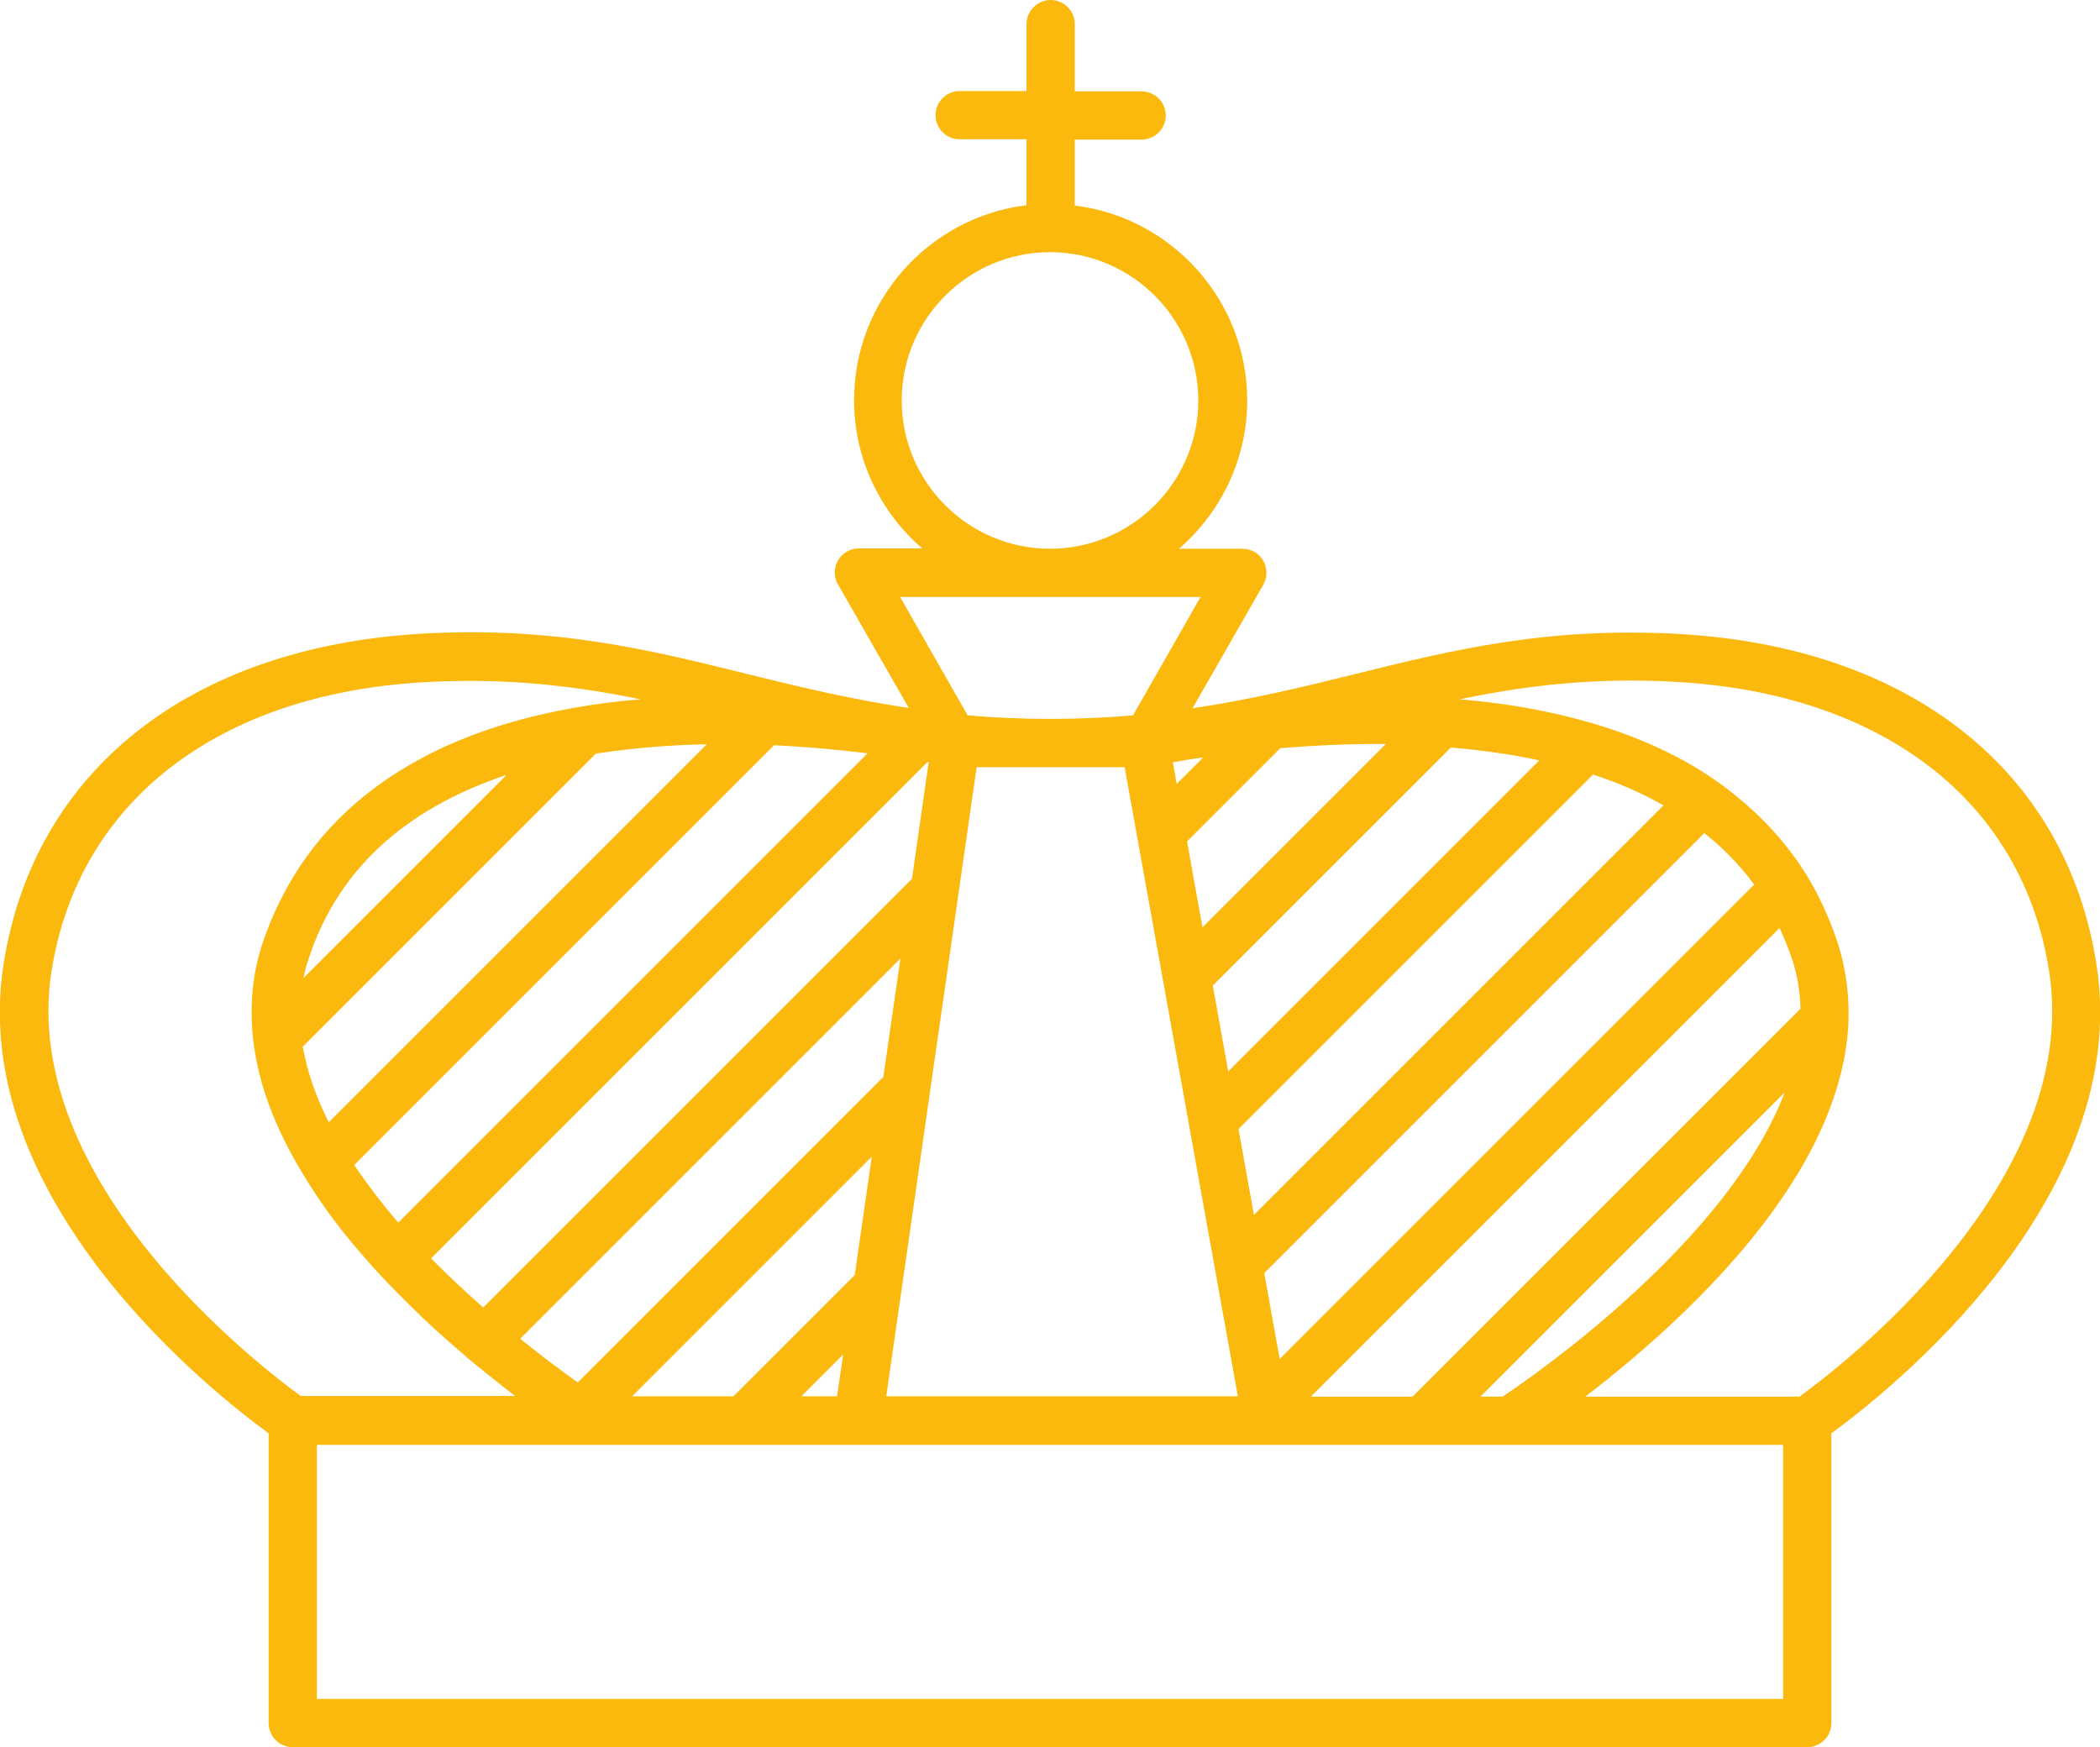
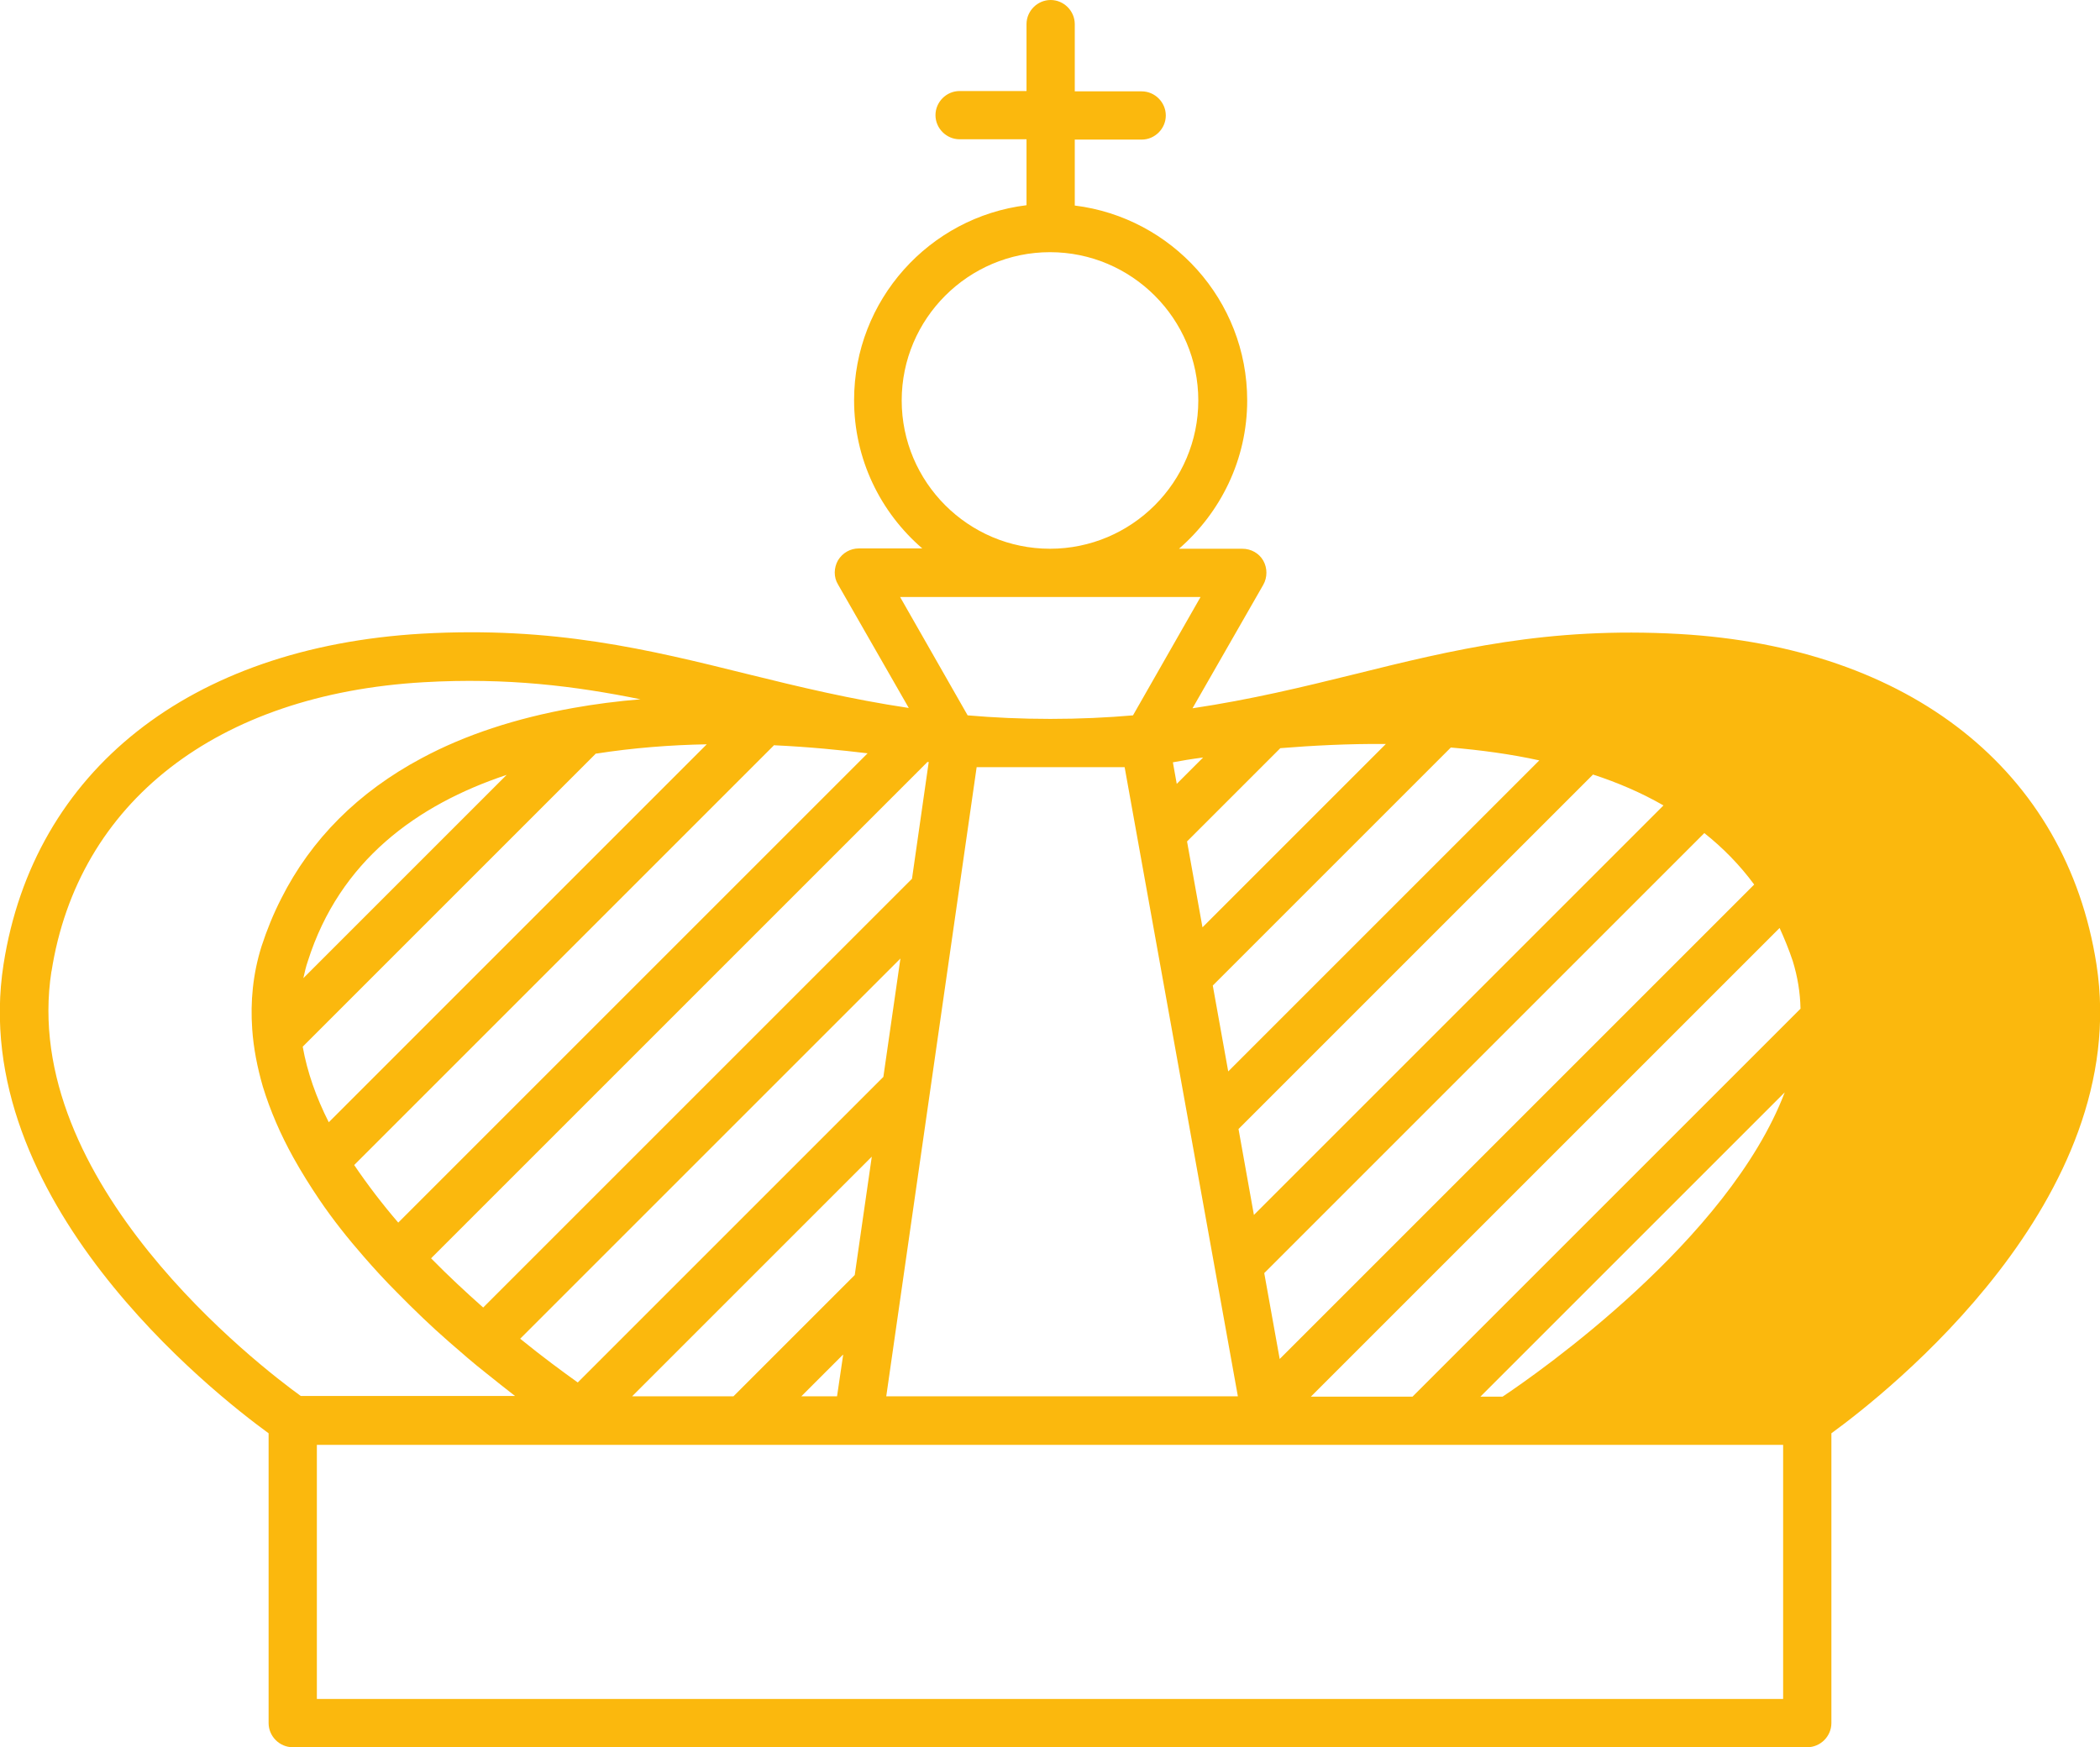
<svg xmlns="http://www.w3.org/2000/svg" id="Krone" viewBox="0 0 65.28 54.32">
  <defs>
    <style>.cls-1{fill:#fbb80d;}</style>
  </defs>
-   <path id="x" class="cls-1" d="M65.17,29.98c-.94-6.02-5.79-9.86-12.97-10.27-4.09-.23-7.03,.49-10.13,1.26-1.58,.39-3.19,.78-5,1.05l2.2-3.84c.13-.23,.13-.52,0-.75-.13-.23-.38-.37-.65-.37h-1.97c1.29-1.12,2.12-2.77,2.12-4.61,0-3.12-2.35-5.69-5.36-6.06v-2.05h2.08c.41,0,.75-.34,.75-.75s-.34-.75-.75-.75h-2.08V.75c0-.41-.34-.75-.75-.75s-.75,.34-.75,.75V2.83h-2.08c-.41,0-.75,.34-.75,.75s.34,.75,.75,.75h2.08v2.05c-3.02,.37-5.36,2.95-5.36,6.06,0,1.84,.82,3.49,2.12,4.61h-1.97c-.27,0-.51,.14-.65,.37-.13,.23-.14,.52,0,.75l2.2,3.84c-1.81-.27-3.42-.66-5-1.05-3.1-.77-6.04-1.49-10.13-1.26C5.9,20.12,1.05,23.96,.11,29.98c-1.14,7.31,6.51,13.32,8.24,14.58v9.01c0,.41,.34,.75,.75,.75H56.18c.41,0,.75-.34,.75-.75v-9.01c1.73-1.26,9.38-7.27,8.24-14.58Zm-21.27,13.44h-3.15l14.57-14.57c.15,.33,.29,.67,.41,1.03,.15,.49,.23,.98,.24,1.48l-12.06,12.06Zm11.58-9.46c-1.75,4.59-7.66,8.72-8.77,9.46h-.69l9.46-9.46ZM18.53,23.43c1.15-.18,2.32-.27,3.44-.29l-11.75,11.75c-.39-.77-.67-1.56-.81-2.35l9.12-9.12Zm-9.1,6.98c.04-.18,.08-.36,.14-.53,.99-3.12,3.39-4.86,6.18-5.79l-6.32,6.32Zm20.93-6.56h4.6l3.52,19.56h-10.93l2.81-19.56Zm6.1-.15c.26-.05,.56-.1,.94-.15l-.82,.82-.12-.67Zm.44,2.46l2.9-2.9c.99-.08,2.11-.14,3.28-.13l-5.7,5.7-.48-2.67Zm-12.83-2.99c1.08,.05,2.07,.15,2.9,.25l-14.59,14.59c-.49-.57-.95-1.17-1.37-1.79l13.06-13.06Zm4.75,.52h.05l-.52,3.63-13.33,13.33c-.53-.47-1.08-.98-1.62-1.53l15.42-15.42Zm-.83,6.11l-.53,3.68-9.5,9.5c-.46-.33-1.09-.79-1.79-1.36l11.82-11.82Zm-.89,6.16l-.53,3.68-3.77,3.77h-3.15l7.45-7.45Zm-.89,6.16l-.19,1.29h-1.11l1.29-1.29Zm13.57,.13l-.48-2.67,13.68-13.68c.58,.46,1.1,.99,1.55,1.6l-14.75,14.75Zm-.8-4.47l-.48-2.68,11.02-11.02c.77,.25,1.51,.57,2.19,.96l-12.74,12.74Zm-.8-4.47l-.48-2.67,7.4-7.4c.92,.08,1.84,.2,2.75,.4l-9.68,9.68ZM28.03,12.45c0-2.54,2.07-4.61,4.61-4.61s4.61,2.07,4.61,4.61-2.07,4.61-4.61,4.61-4.61-2.07-4.61-4.61Zm-.06,6.11h9.35l-2.1,3.68c-.81,.07-1.66,.11-2.57,.11s-1.76-.04-2.57-.11l-2.1-3.68ZM1.6,30.21c.82-5.27,5.15-8.63,11.57-9,2.59-.15,4.72,.12,6.74,.53-.72,.06-1.42,.15-2.09,.27-1.79,.32-3.37,.84-4.71,1.56-1.97,1.05-3.44,2.52-4.37,4.37-.24,.47-.44,.96-.61,1.48-.27,.86-.35,1.72-.29,2.57,.04,.6,.16,1.2,.33,1.79,.23,.75,.55,1.49,.95,2.21,.25,.45,.52,.88,.81,1.31,.42,.62,.89,1.21,1.38,1.77,.33,.38,.67,.75,1.02,1.1,.54,.55,1.08,1.07,1.62,1.54,.4,.35,.78,.68,1.15,.97,.32,.26,.63,.5,.91,.72h-6.66c-1.26-.91-8.77-6.66-7.75-13.21Zm53.83,22.61H9.85v-7.9H55.43v7.9Zm.51-9.4h-6.66c1.79-1.37,4.43-3.64,6.23-6.34,1.06-1.59,1.81-3.32,1.94-5.09,.04-.66,0-1.32-.14-1.98-.04-.2-.09-.39-.15-.59-.19-.6-.43-1.17-.71-1.7-.24-.46-.52-.89-.83-1.29-.45-.59-.97-1.12-1.55-1.6-.38-.32-.79-.62-1.23-.89-.64-.4-1.35-.74-2.12-1.04-.51-.2-1.04-.37-1.6-.52-.82-.22-1.7-.4-2.63-.52-.36-.05-.74-.08-1.11-.12,2.02-.42,4.15-.69,6.75-.54,6.43,.37,10.75,3.73,11.57,9,1.02,6.55-6.49,12.3-7.75,13.21Z" />
+   <path id="x" class="cls-1" d="M65.17,29.98c-.94-6.02-5.79-9.86-12.97-10.27-4.09-.23-7.03,.49-10.13,1.26-1.58,.39-3.19,.78-5,1.05l2.2-3.84c.13-.23,.13-.52,0-.75-.13-.23-.38-.37-.65-.37h-1.97c1.29-1.12,2.12-2.77,2.12-4.61,0-3.12-2.35-5.69-5.36-6.06v-2.05h2.08c.41,0,.75-.34,.75-.75s-.34-.75-.75-.75h-2.08V.75c0-.41-.34-.75-.75-.75s-.75,.34-.75,.75V2.83h-2.08c-.41,0-.75,.34-.75,.75s.34,.75,.75,.75h2.08v2.05c-3.02,.37-5.36,2.95-5.36,6.06,0,1.84,.82,3.49,2.12,4.61h-1.97c-.27,0-.51,.14-.65,.37-.13,.23-.14,.52,0,.75l2.2,3.84c-1.81-.27-3.42-.66-5-1.05-3.1-.77-6.04-1.49-10.13-1.26C5.9,20.12,1.05,23.96,.11,29.98c-1.14,7.31,6.51,13.32,8.24,14.58v9.01c0,.41,.34,.75,.75,.75H56.18c.41,0,.75-.34,.75-.75v-9.01c1.73-1.26,9.38-7.27,8.24-14.58Zm-21.27,13.44h-3.15l14.57-14.57c.15,.33,.29,.67,.41,1.03,.15,.49,.23,.98,.24,1.48l-12.06,12.06Zm11.58-9.46c-1.75,4.59-7.66,8.72-8.77,9.46h-.69l9.46-9.46ZM18.53,23.43c1.15-.18,2.32-.27,3.44-.29l-11.75,11.75c-.39-.77-.67-1.56-.81-2.35l9.12-9.12Zm-9.1,6.98c.04-.18,.08-.36,.14-.53,.99-3.12,3.39-4.86,6.18-5.79l-6.32,6.32Zm20.93-6.56h4.6l3.52,19.56h-10.93l2.81-19.56Zm6.1-.15c.26-.05,.56-.1,.94-.15l-.82,.82-.12-.67Zm.44,2.46l2.9-2.9c.99-.08,2.11-.14,3.28-.13l-5.7,5.7-.48-2.67Zm-12.83-2.99c1.08,.05,2.07,.15,2.9,.25l-14.59,14.59c-.49-.57-.95-1.17-1.37-1.79l13.06-13.06Zm4.75,.52h.05l-.52,3.63-13.33,13.33c-.53-.47-1.08-.98-1.62-1.53l15.42-15.42Zm-.83,6.11l-.53,3.68-9.5,9.5c-.46-.33-1.09-.79-1.79-1.36l11.82-11.82Zm-.89,6.16l-.53,3.68-3.77,3.77h-3.15l7.45-7.45Zm-.89,6.16l-.19,1.29h-1.11l1.29-1.29Zm13.57,.13l-.48-2.67,13.68-13.68c.58,.46,1.1,.99,1.55,1.6l-14.75,14.75Zm-.8-4.47l-.48-2.68,11.02-11.02c.77,.25,1.51,.57,2.19,.96l-12.74,12.74Zm-.8-4.47l-.48-2.67,7.4-7.4c.92,.08,1.84,.2,2.75,.4l-9.68,9.68ZM28.03,12.45c0-2.54,2.07-4.61,4.61-4.61s4.61,2.07,4.61,4.61-2.07,4.61-4.61,4.61-4.61-2.07-4.61-4.61Zm-.06,6.11h9.35l-2.1,3.68c-.81,.07-1.66,.11-2.57,.11s-1.76-.04-2.57-.11l-2.1-3.68ZM1.6,30.21c.82-5.27,5.15-8.63,11.57-9,2.59-.15,4.72,.12,6.74,.53-.72,.06-1.42,.15-2.09,.27-1.79,.32-3.37,.84-4.71,1.56-1.97,1.05-3.44,2.52-4.37,4.37-.24,.47-.44,.96-.61,1.48-.27,.86-.35,1.72-.29,2.57,.04,.6,.16,1.2,.33,1.79,.23,.75,.55,1.49,.95,2.21,.25,.45,.52,.88,.81,1.31,.42,.62,.89,1.21,1.38,1.77,.33,.38,.67,.75,1.02,1.1,.54,.55,1.08,1.07,1.62,1.54,.4,.35,.78,.68,1.15,.97,.32,.26,.63,.5,.91,.72h-6.66c-1.26-.91-8.77-6.66-7.75-13.21Zm53.83,22.61H9.85v-7.9H55.43v7.9Zm.51-9.4h-6.66Z" />
</svg>